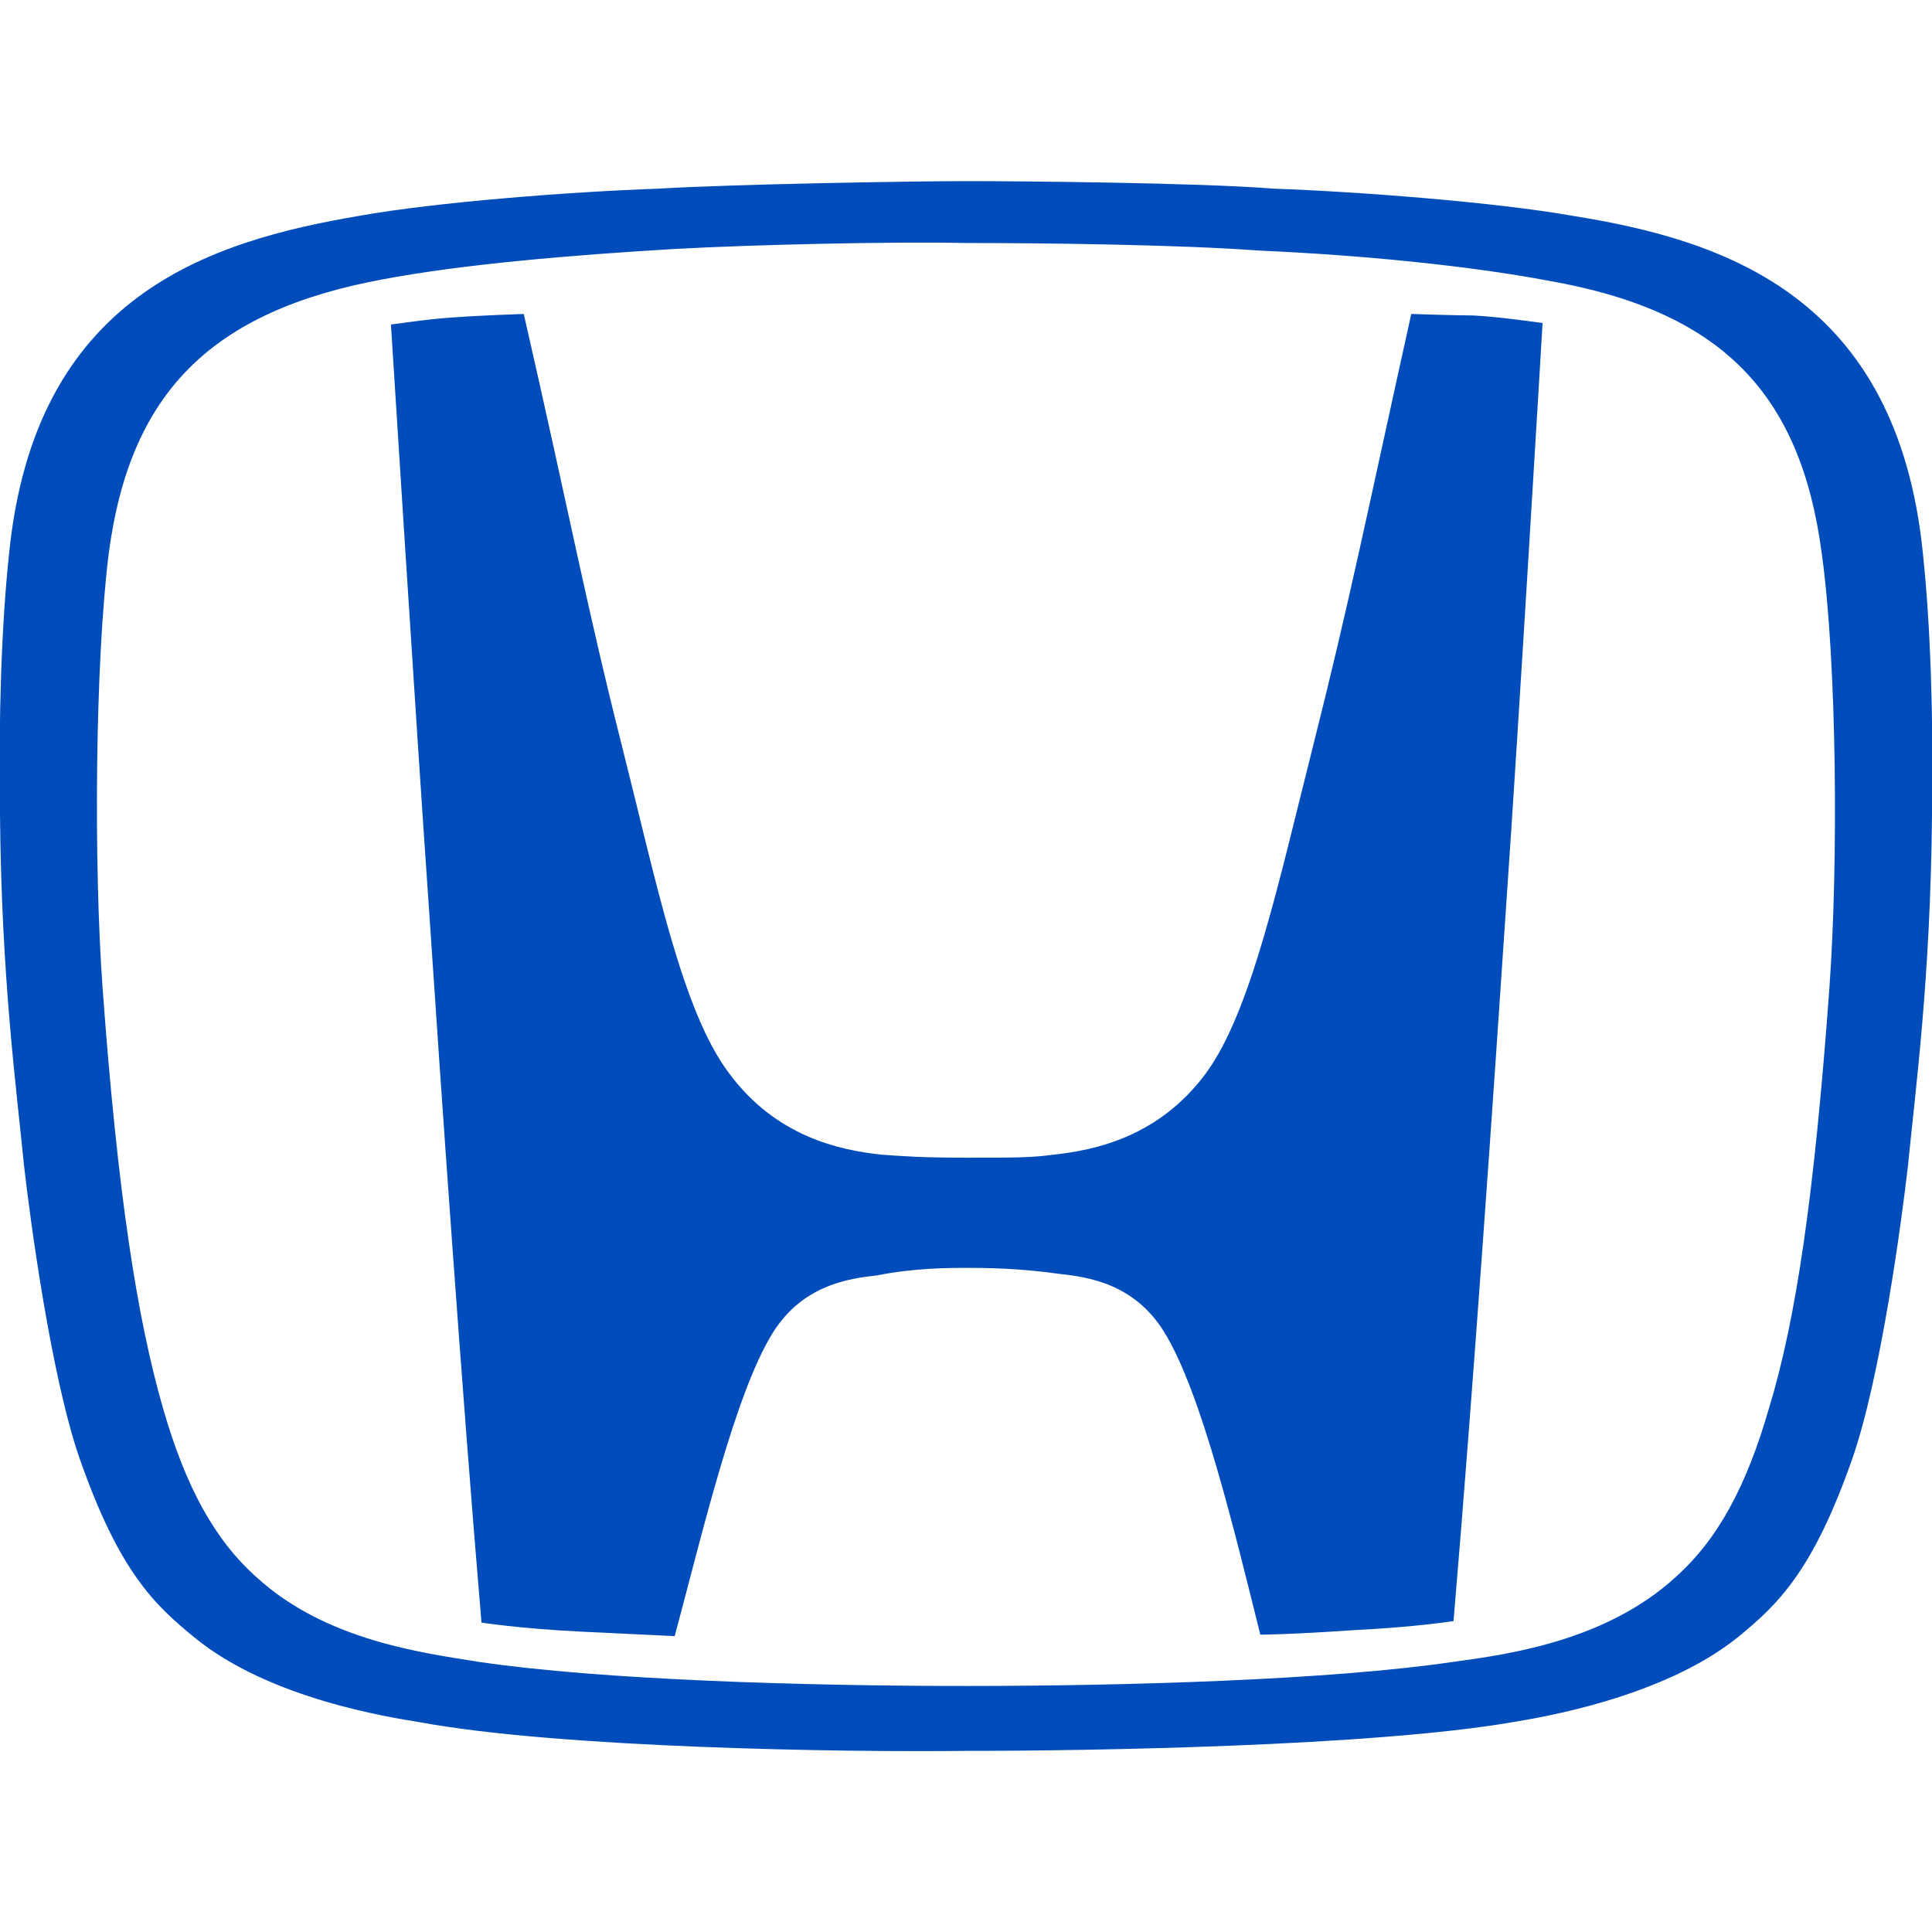
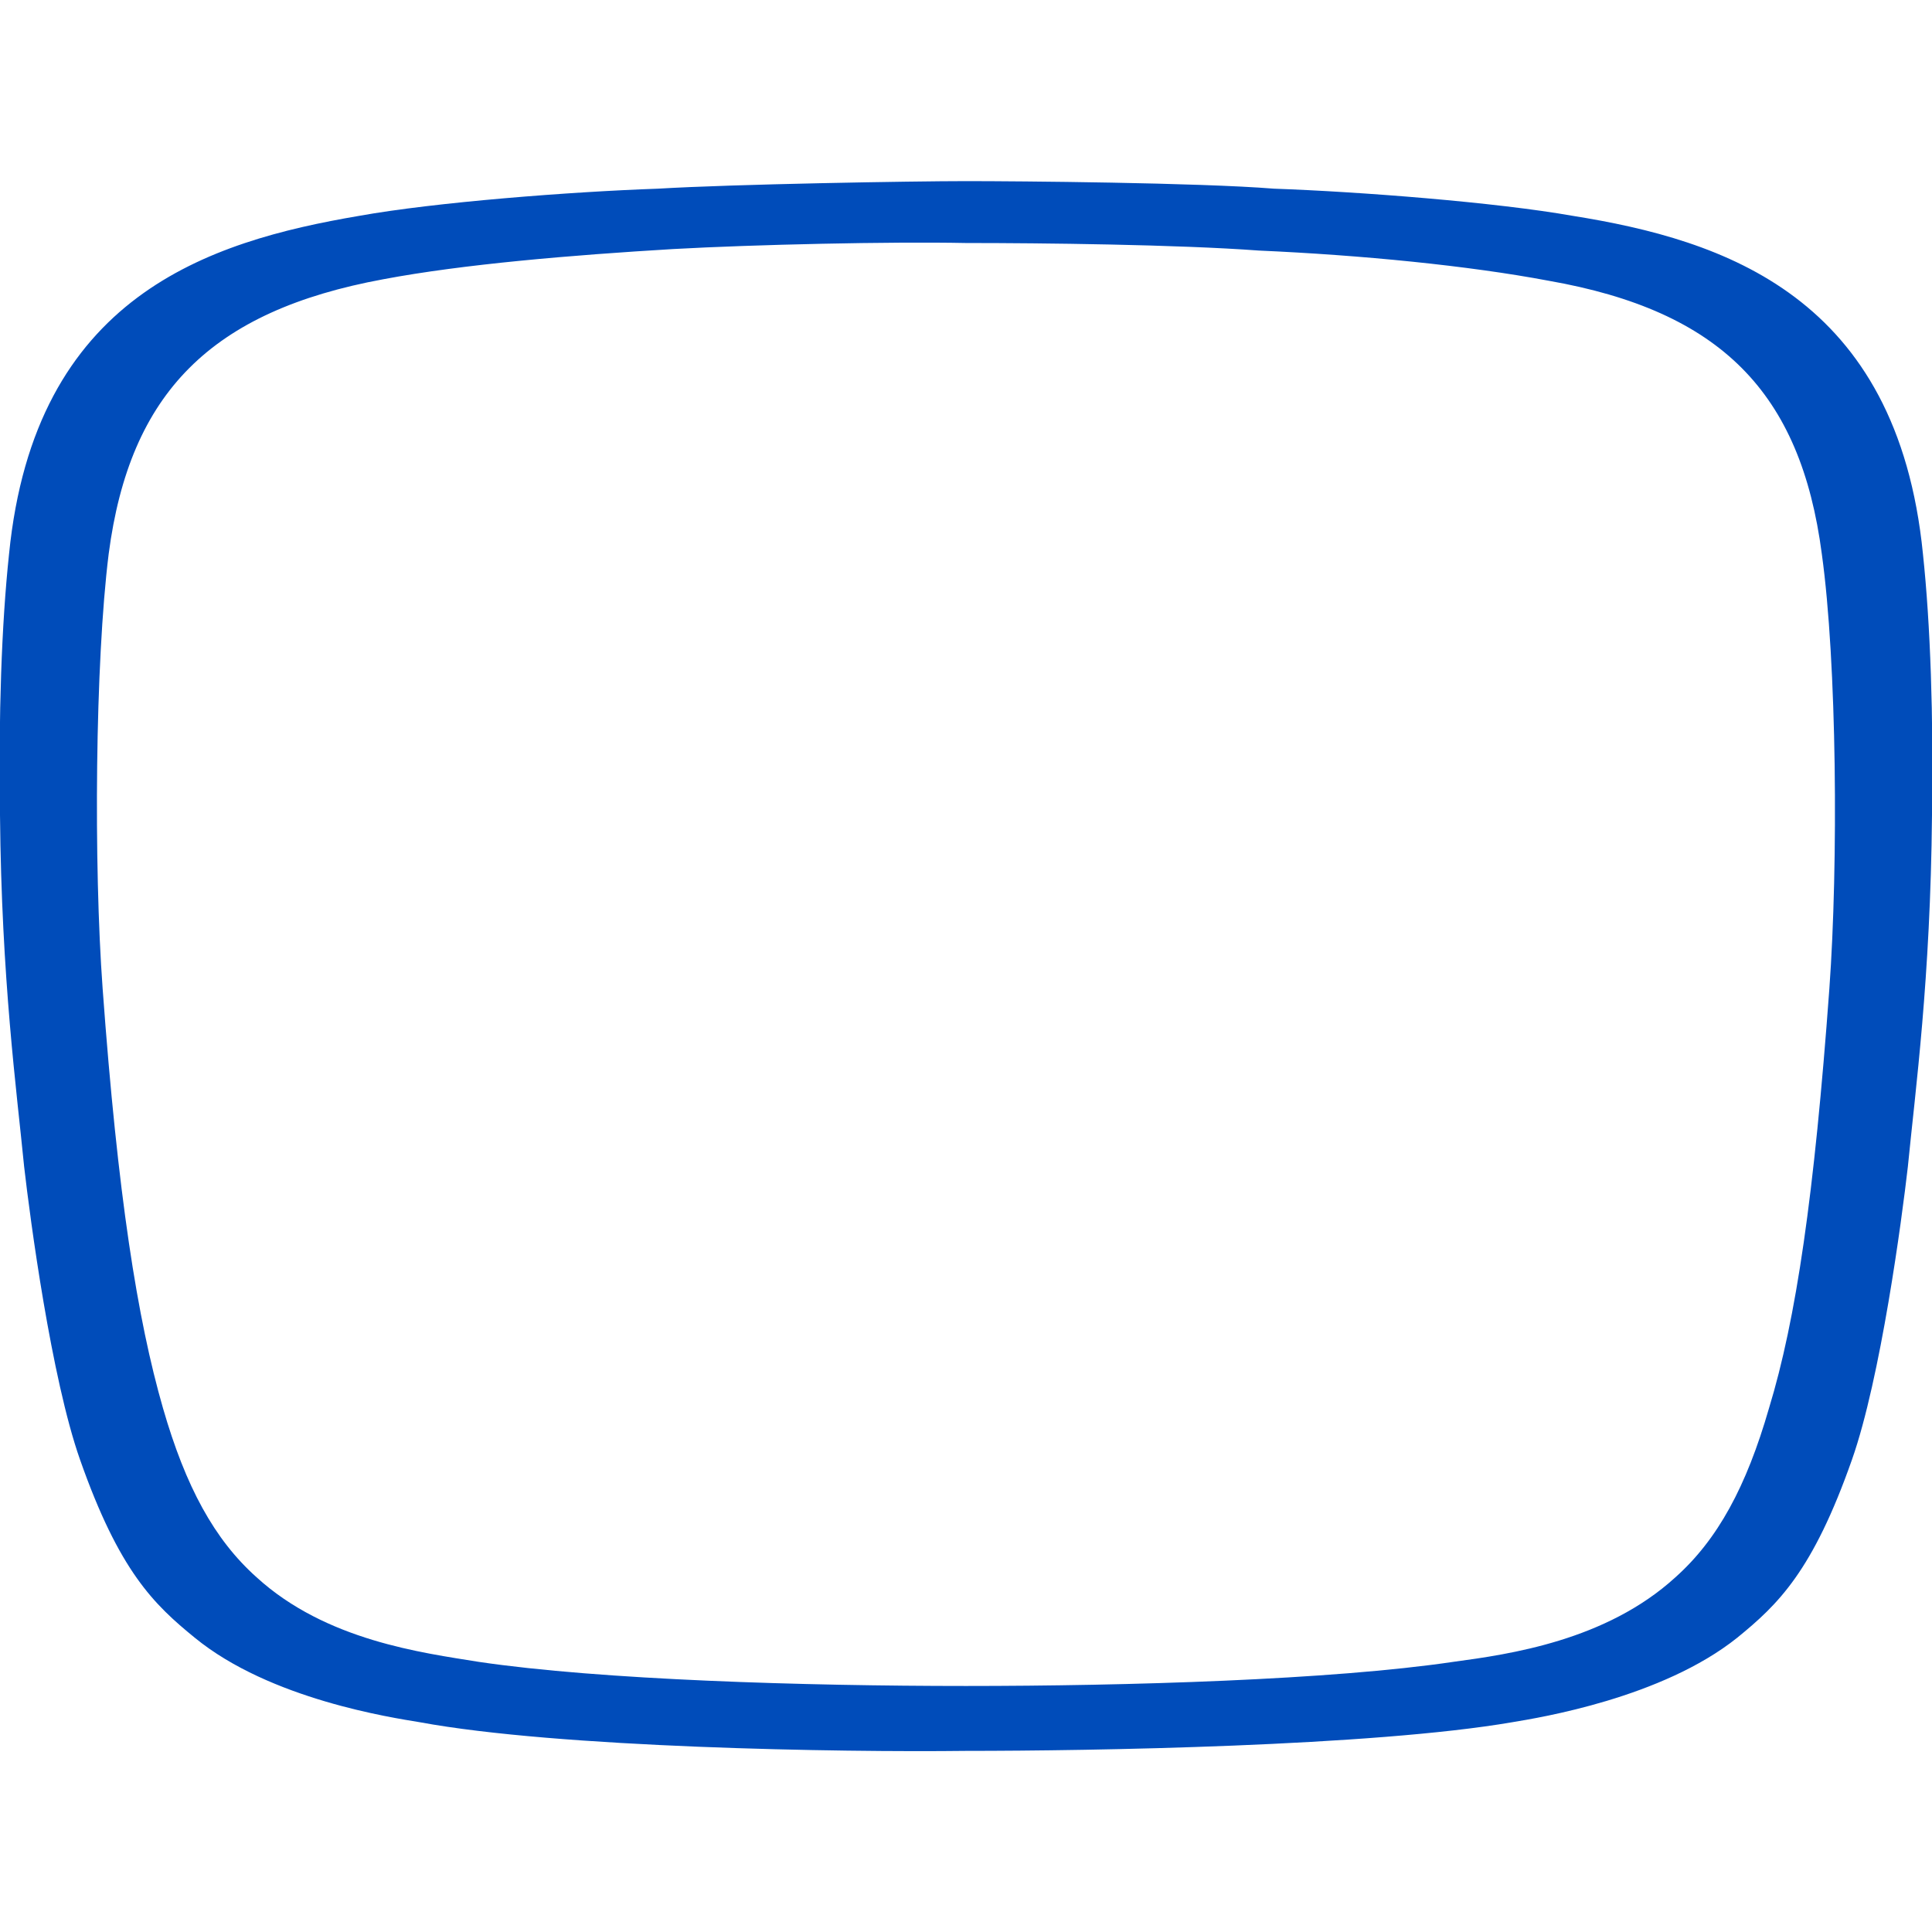
<svg xmlns="http://www.w3.org/2000/svg" version="1.1" id="todos" x="0px" y="0px" viewBox="0 0 128 128" style="enable-background:new 0 0 128 128;" xml:space="preserve">
  <style type="text/css">
	.st0{fill-rule:evenodd;clip-rule:evenodd;fill:#004CBA;}
</style>
  <g id="honda">
    <g id="g1963">
-       <path id="path1965" class="st0" d="M93.5,20.8c-2.9,13.1-4.1,19.1-6.5,28.6c-2.3,9.1-4.1,17.6-7.1,21.7c-3.1,4.2-7.3,5.1-10.1,5.4    c-1.5,0.2-2.5,0.2-5.7,0.2c-3.2,0-4.2-0.1-5.7-0.2c-2.8-0.3-7-1.2-10.1-5.4c-3.1-4.1-4.8-12.6-7.1-21.7    c-2.4-9.5-3.5-15.5-6.5-28.6c0,0-2.9,0.1-4.2,0.2c-1.8,0.1-3.1,0.3-4.6,0.5c0,0,1.7,27,2.5,38.4c0.8,12,2.2,32.3,3.5,47.6    c0,0,2.5,0.4,6.6,0.6c4.3,0.2,6.2,0.3,6.2,0.3c1.8-6.7,4-16.1,6.5-20.1c2-3.2,5.1-3.6,6.9-3.8C60.6,84,62.9,84,64,84l0,0h0h0l0,0    c1.1,0,3.4,0,6.2,0.4c1.8,0.2,4.9,0.6,6.9,3.8c2.5,4,4.7,13.3,6.4,20.1c0,0,1.9,0,6.2-0.3c4.1-0.2,6.6-0.6,6.6-0.6    c1.3-15.3,2.7-35.6,3.5-47.6c0.8-11.4,2.4-38.4,2.4-38.4c-1.5-0.2-2.9-0.4-4.6-0.5C96.4,20.9,93.5,20.8,93.5,20.8L93.5,20.8z" />
      <path id="path1967" class="st0" d="M127.4,36.7c-1.7-17.1-13.2-20.8-23.2-22.4c-5.1-0.9-14.1-1.6-19.8-1.8    C79.4,12.1,67.5,12,64,12c-3.5,0-15.4,0.2-20.4,0.5c-5.8,0.2-14.8,0.9-19.8,1.8c-10,1.7-21.5,5.3-23.2,22.4    C0.1,41.4-0.1,47.4,0,54c0.1,10.9,1.1,18.2,1.6,23.3c0.4,3.5,1.8,14,3.7,19.4c2.6,7.4,4.9,9.6,7.6,11.8c5,4.1,13.1,5.3,14.9,5.6    c9.2,1.7,27.9,2,36.2,1.9c8.3,0,26.9-0.3,36.2-1.9c1.8-0.3,9.9-1.6,14.9-5.6c2.7-2.2,5-4.4,7.6-11.8c1.9-5.4,3.3-15.9,3.7-19.4    c0.5-5.1,1.5-12.4,1.6-23.3C128.1,47.5,127.9,41.4,127.4,36.7L127.4,36.7z M121.2,65.5c-1,13.7-2.2,21.9-4,27.8    c-1.5,5.2-3.4,8.7-6.2,11.2c-4.6,4.2-11,5.1-14.7,5.6c-8.1,1.2-21.6,1.6-32.3,1.6c-10.7,0-24.2-0.4-32.3-1.6    c-3.7-0.6-10.1-1.4-14.7-5.6c-2.8-2.5-4.7-6-6.2-11.2c-1.7-5.9-3-14.1-4-27.8c-0.6-8.2-0.5-21.6,0.4-28.8    C8.6,26,14,20.6,25.4,18.5c5.3-1,12.5-1.6,19.2-2C50,16.2,59,16,64,16.1c5,0,14,0.1,19.4,0.5c6.8,0.3,13.9,1,19.2,2    c11.4,2,16.7,7.4,18.1,18.1C121.7,43.9,121.8,57.2,121.2,65.5z" />
    </g>
  </g>
</svg>